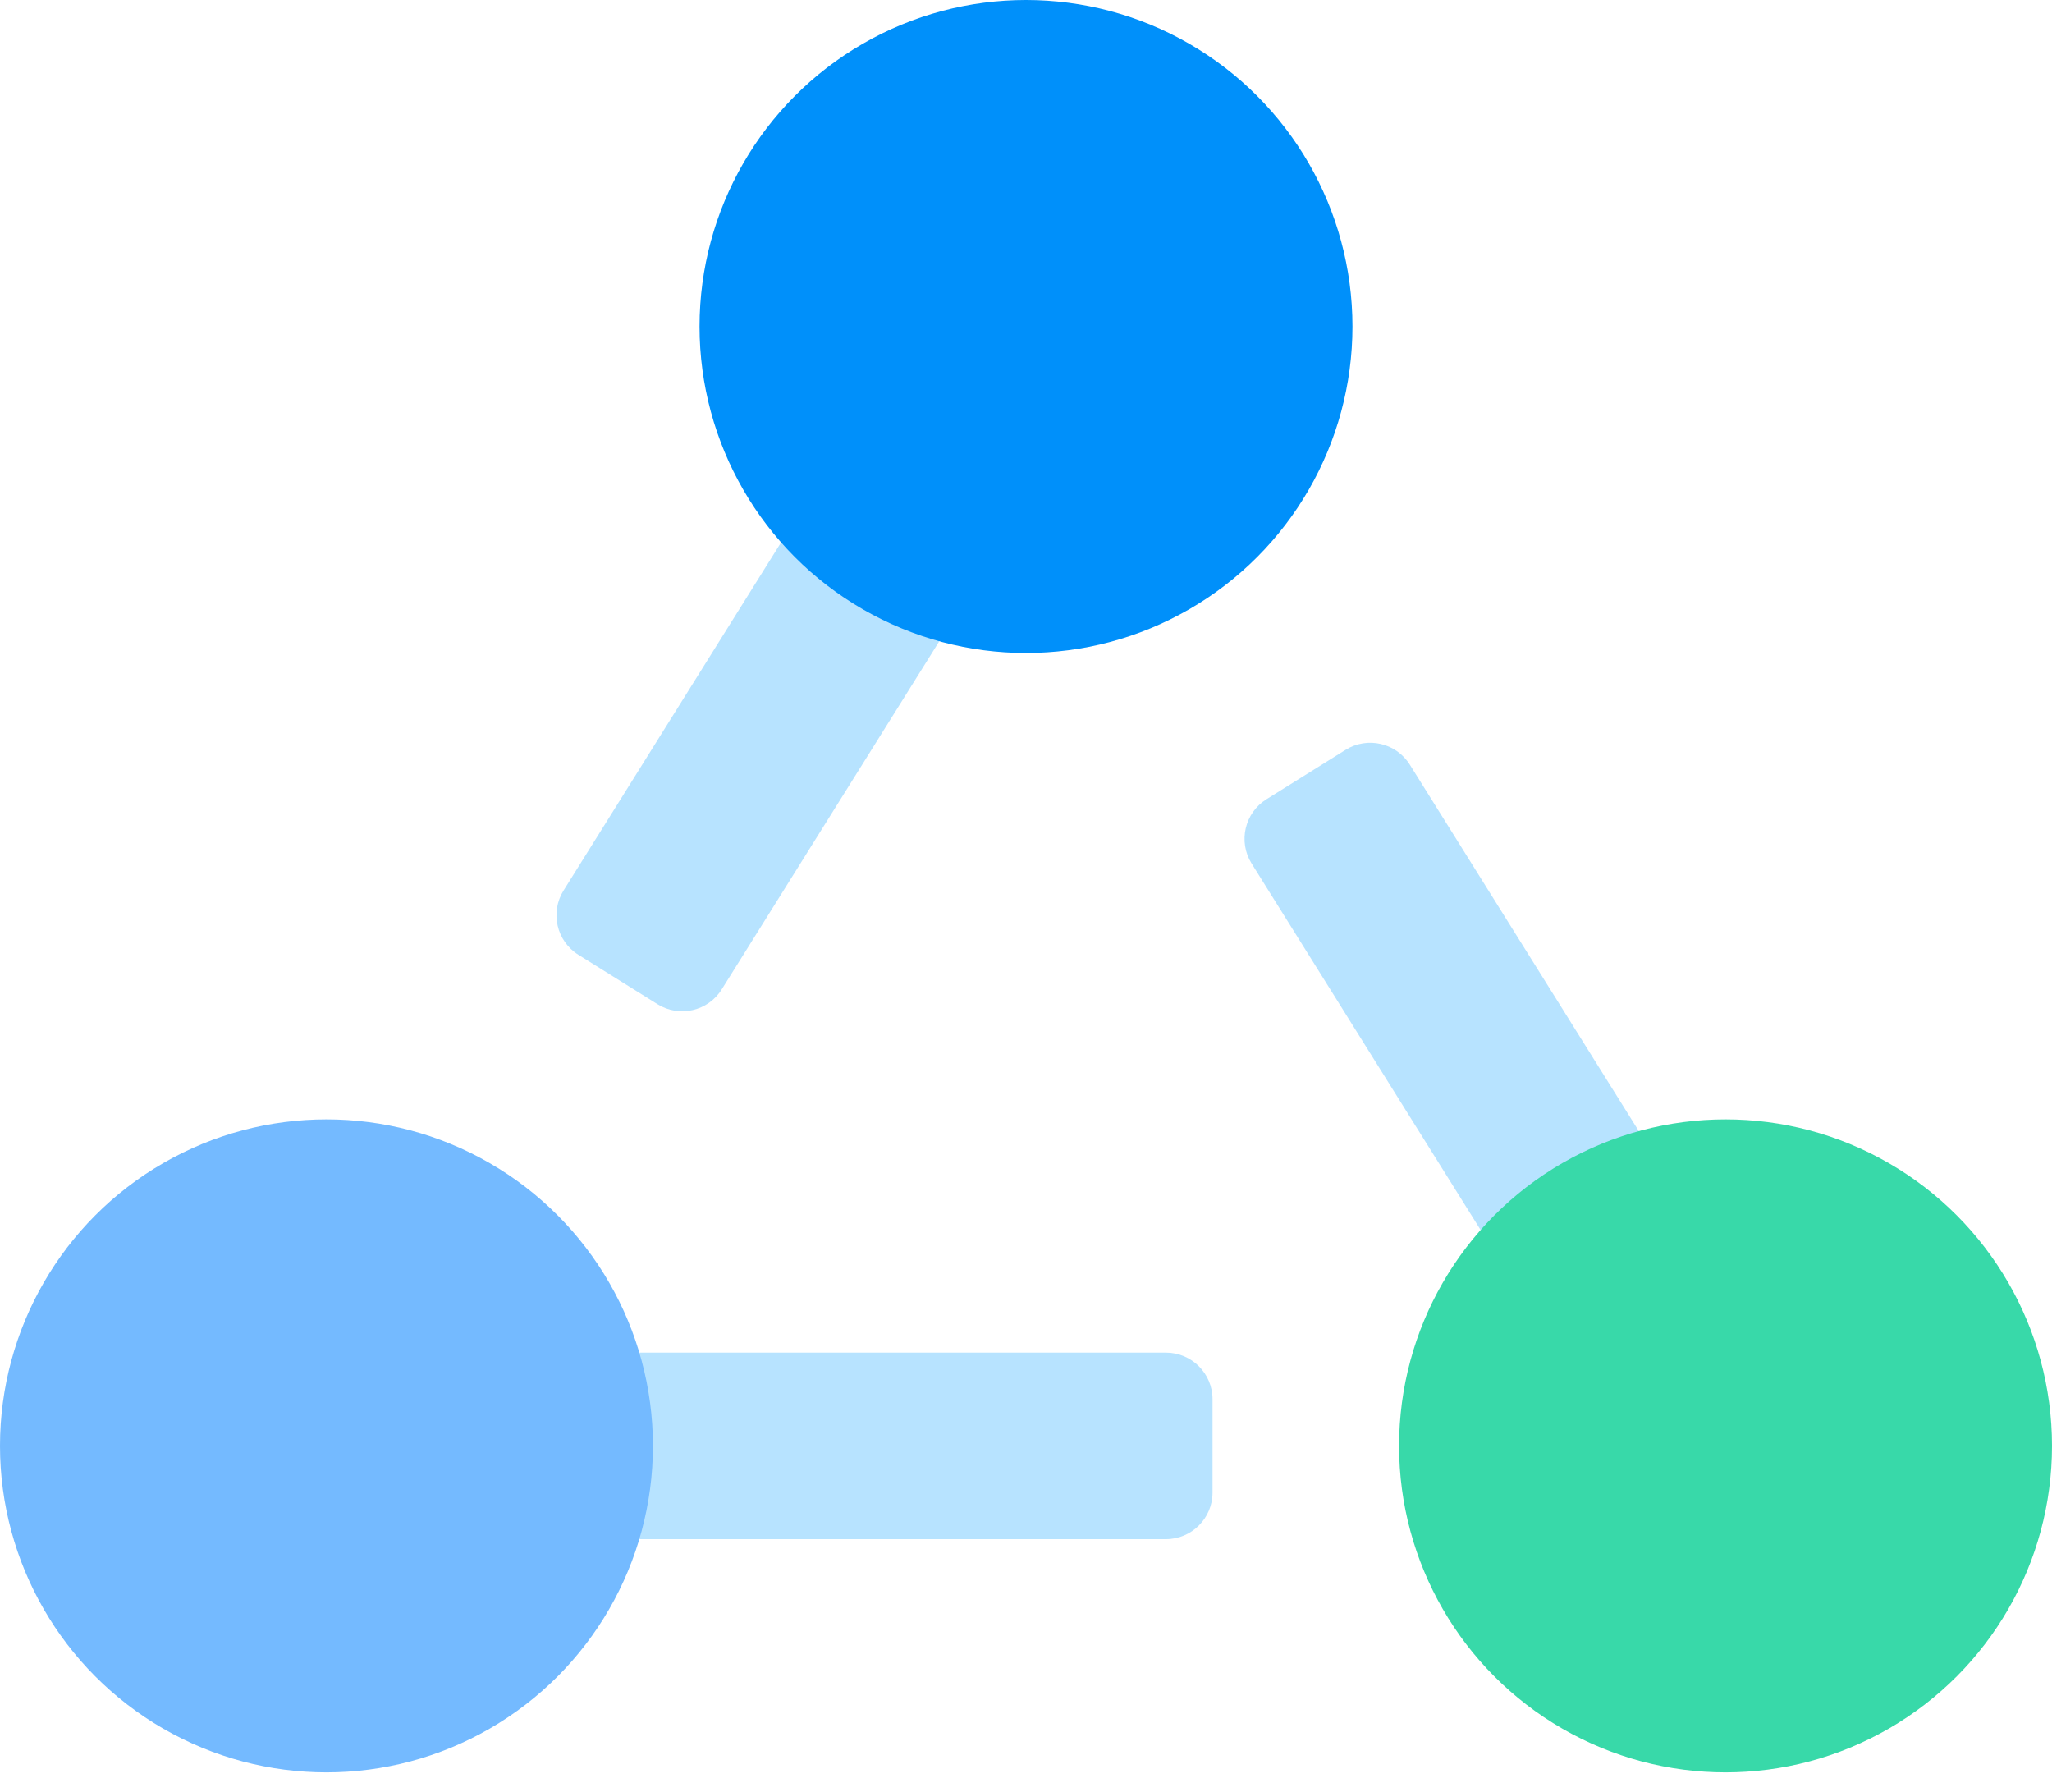
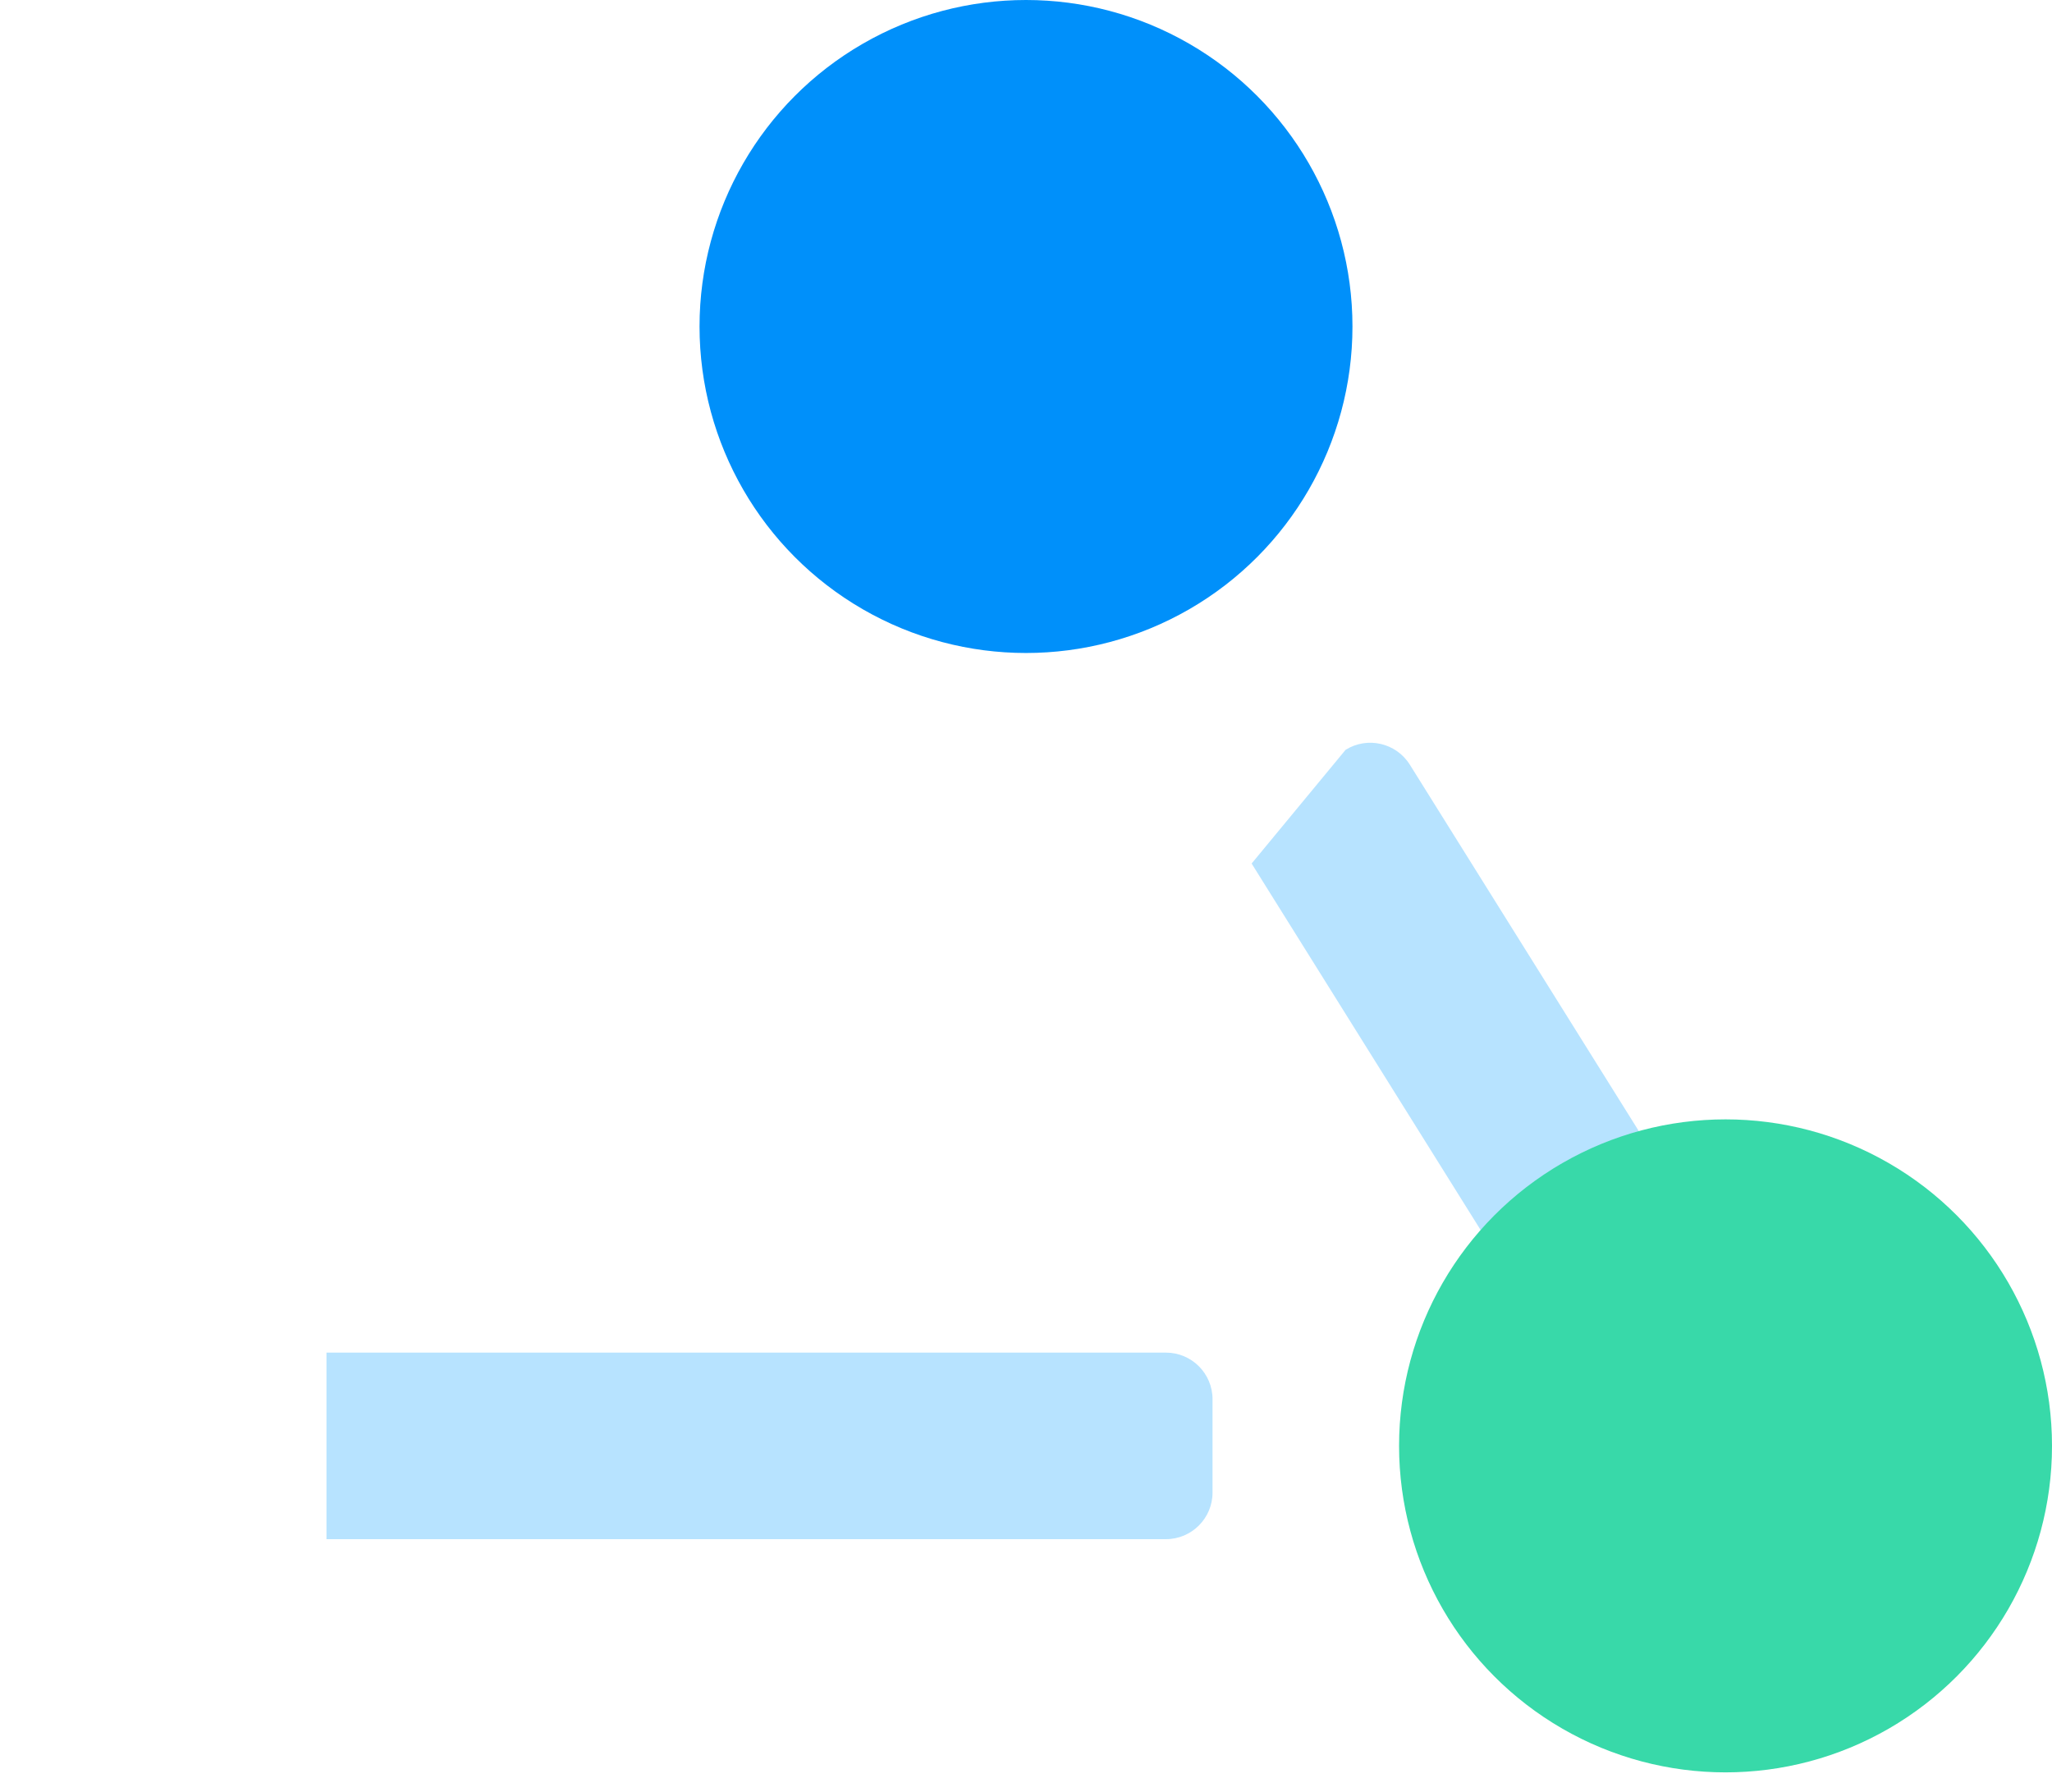
<svg xmlns="http://www.w3.org/2000/svg" width="63px" height="55px" viewBox="0 0 63 55" version="1.1">
  <title>pricing-business-64-px-outline-connect</title>
  <desc>Created with Sketch.</desc>
  <defs />
  <g id="Page-1" stroke="none" stroke-width="1" fill="none" fill-rule="evenodd">
    <g id="Pricing" transform="translate(-1064, -1555)" fill-rule="nonzero">
      <g id="pricing-business-64-px-outline-connect" transform="translate(1064, 1555)">
        <path d="M35.795,47.25 L10.023,47.25 L10.023,41.523 L35.795,41.523 C36.586,41.523 37.227,42.164 37.227,42.955 L37.227,45.818 C37.227,46.609 36.586,47.25 35.795,47.25 Z" id="Shape" fill="#B7E3FF" />
-         <path d="M50.548,45.903 L38.427,26.509 C38.008,25.838 38.212,24.955 38.882,24.536 L41.311,23.019 C41.982,22.6 42.865,22.804 43.284,23.474 L55.406,42.869 L50.548,45.903 Z" id="Shape" fill="#B7E3FF" />
-         <path d="M20.186,30.827 L17.757,29.31 C17.087,28.891 16.883,28.007 17.302,27.337 L29.071,8.506 L33.929,11.54 L22.159,30.371 C21.74,31.042 20.857,31.246 20.186,30.827 Z" id="Shape" fill="#B7E3FF" />
-         <circle id="Oval" fill="#74BAFF" cx="10.023" cy="44.386" r="10.023" />
+         <path d="M50.548,45.903 L38.427,26.509 L41.311,23.019 C41.982,22.6 42.865,22.804 43.284,23.474 L55.406,42.869 L50.548,45.903 Z" id="Shape" fill="#B7E3FF" />
        <circle id="Oval" fill="#0090FA" cx="31.5" cy="10.023" r="10.023" />
        <circle id="Oval" fill="#38D9A9" cx="52.977" cy="44.386" r="10.023" />
      </g>
    </g>
  </g>
</svg>